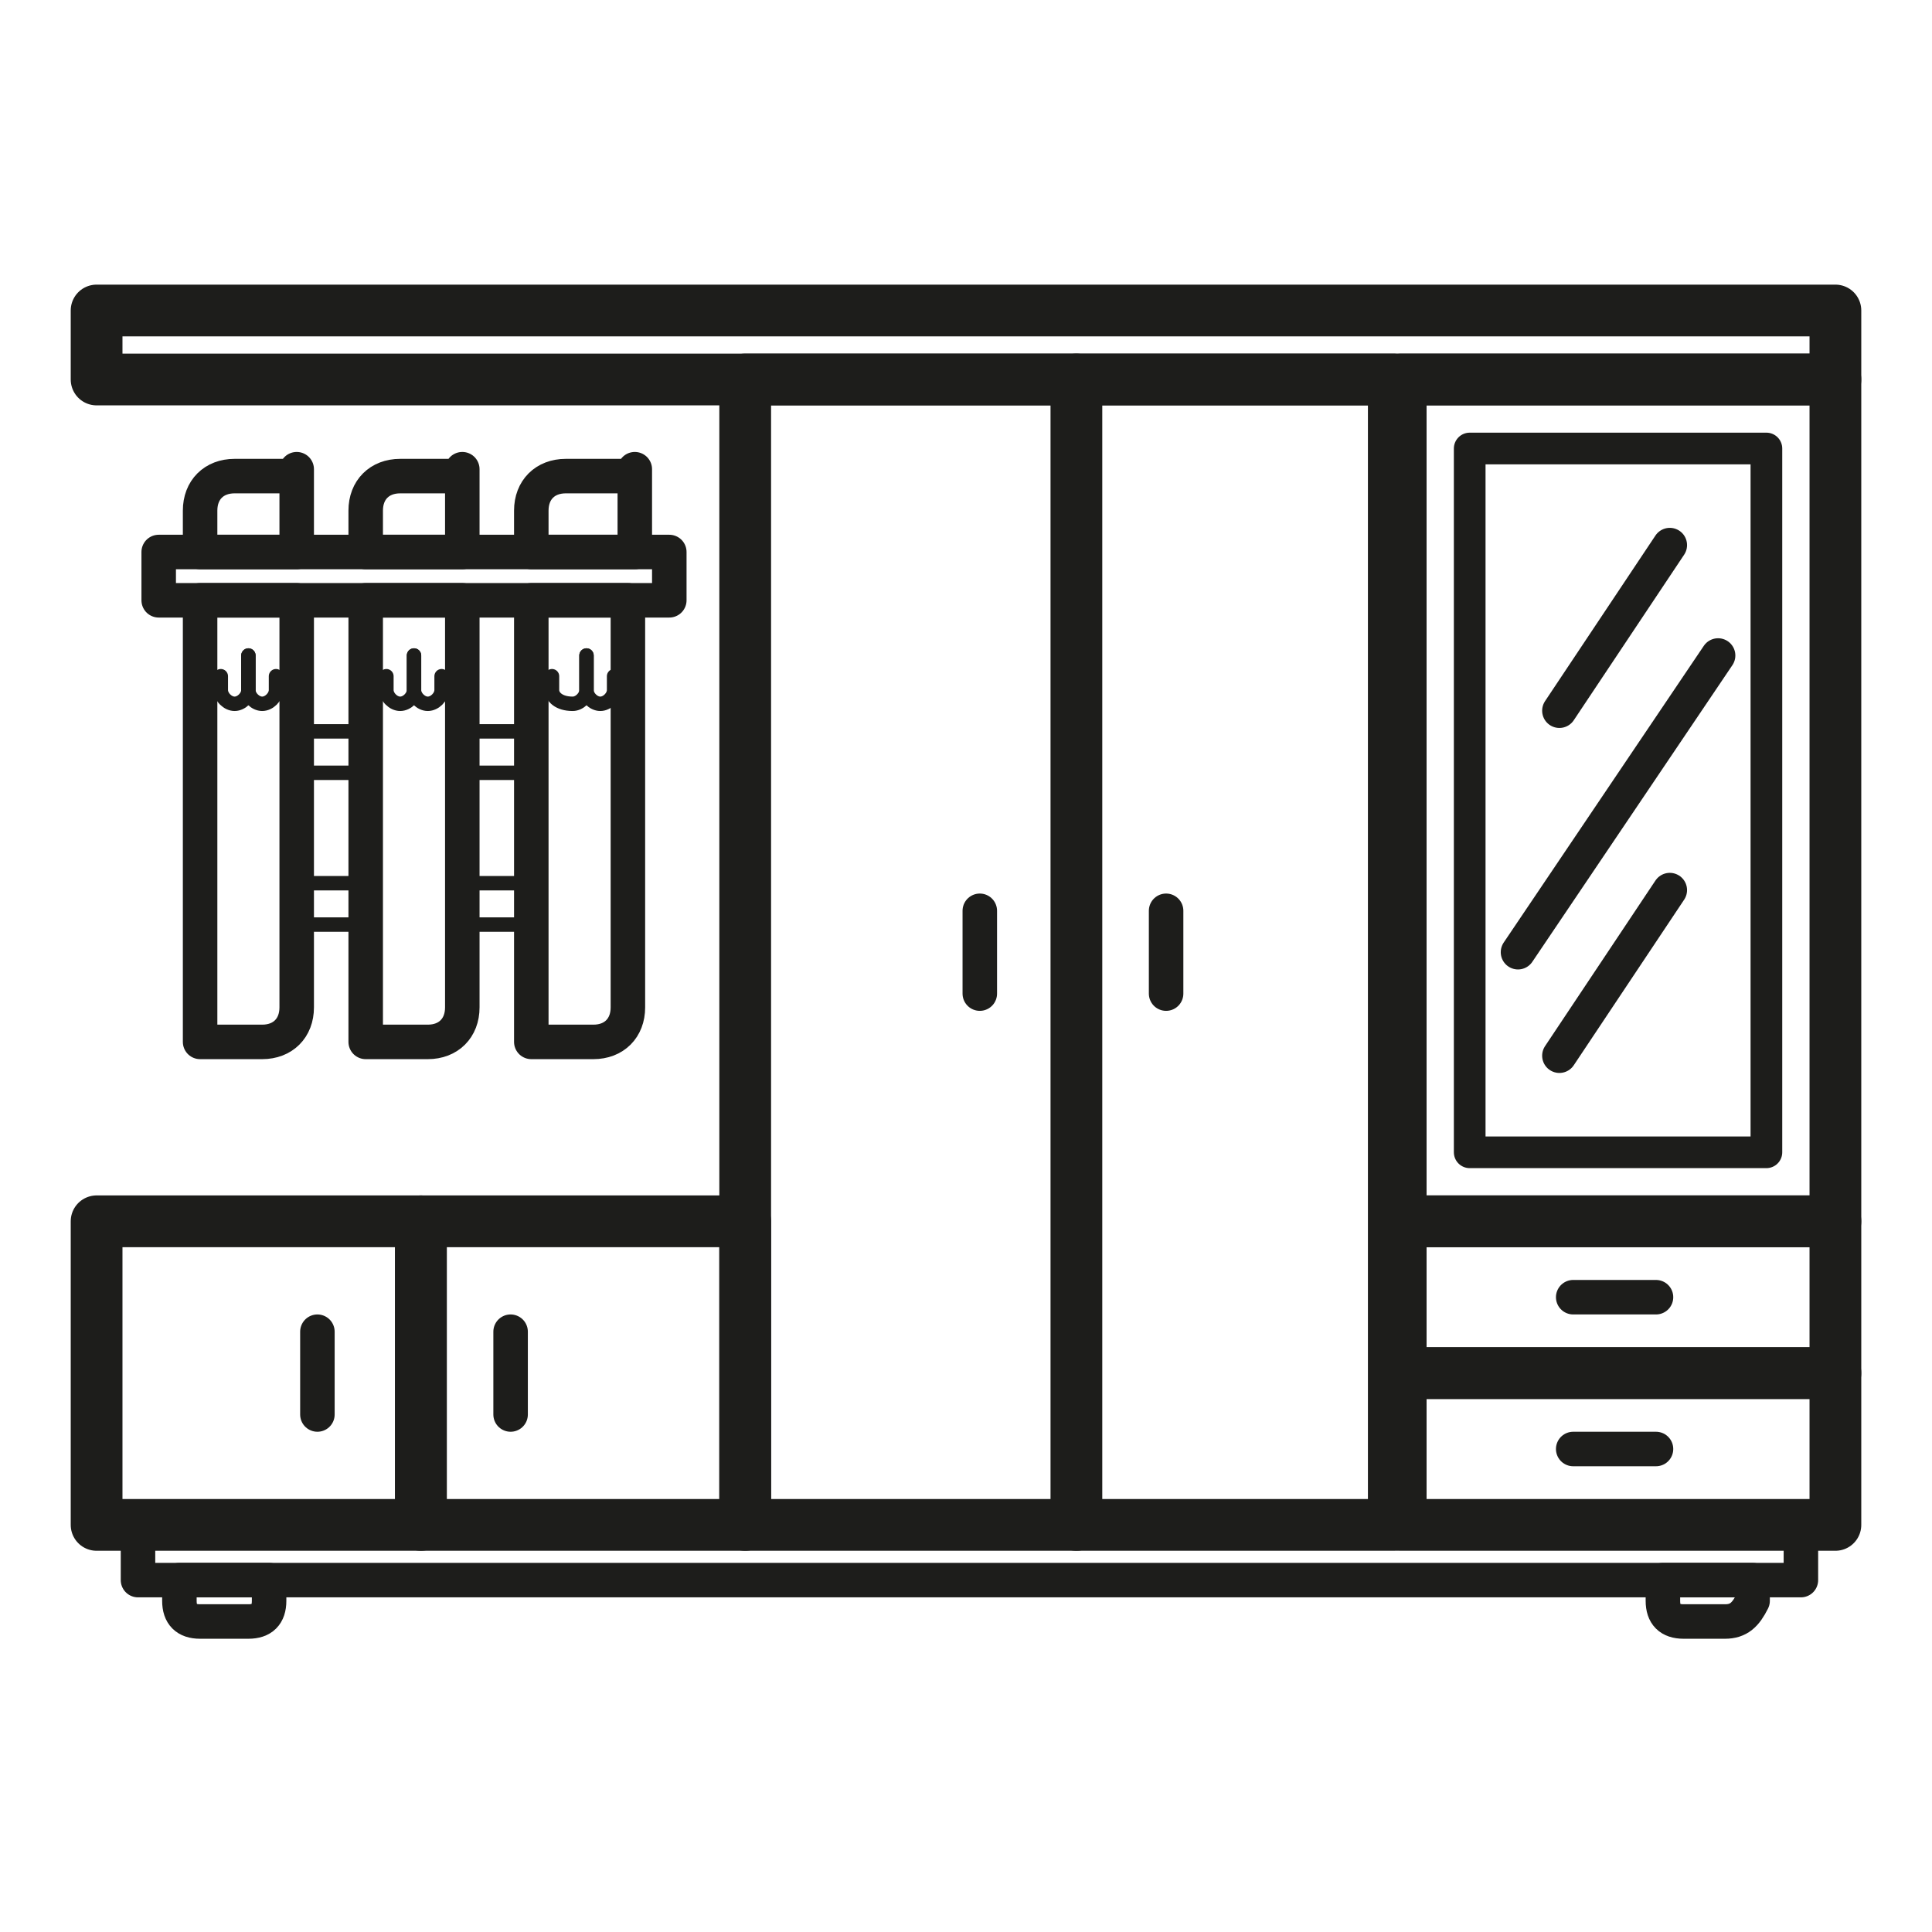
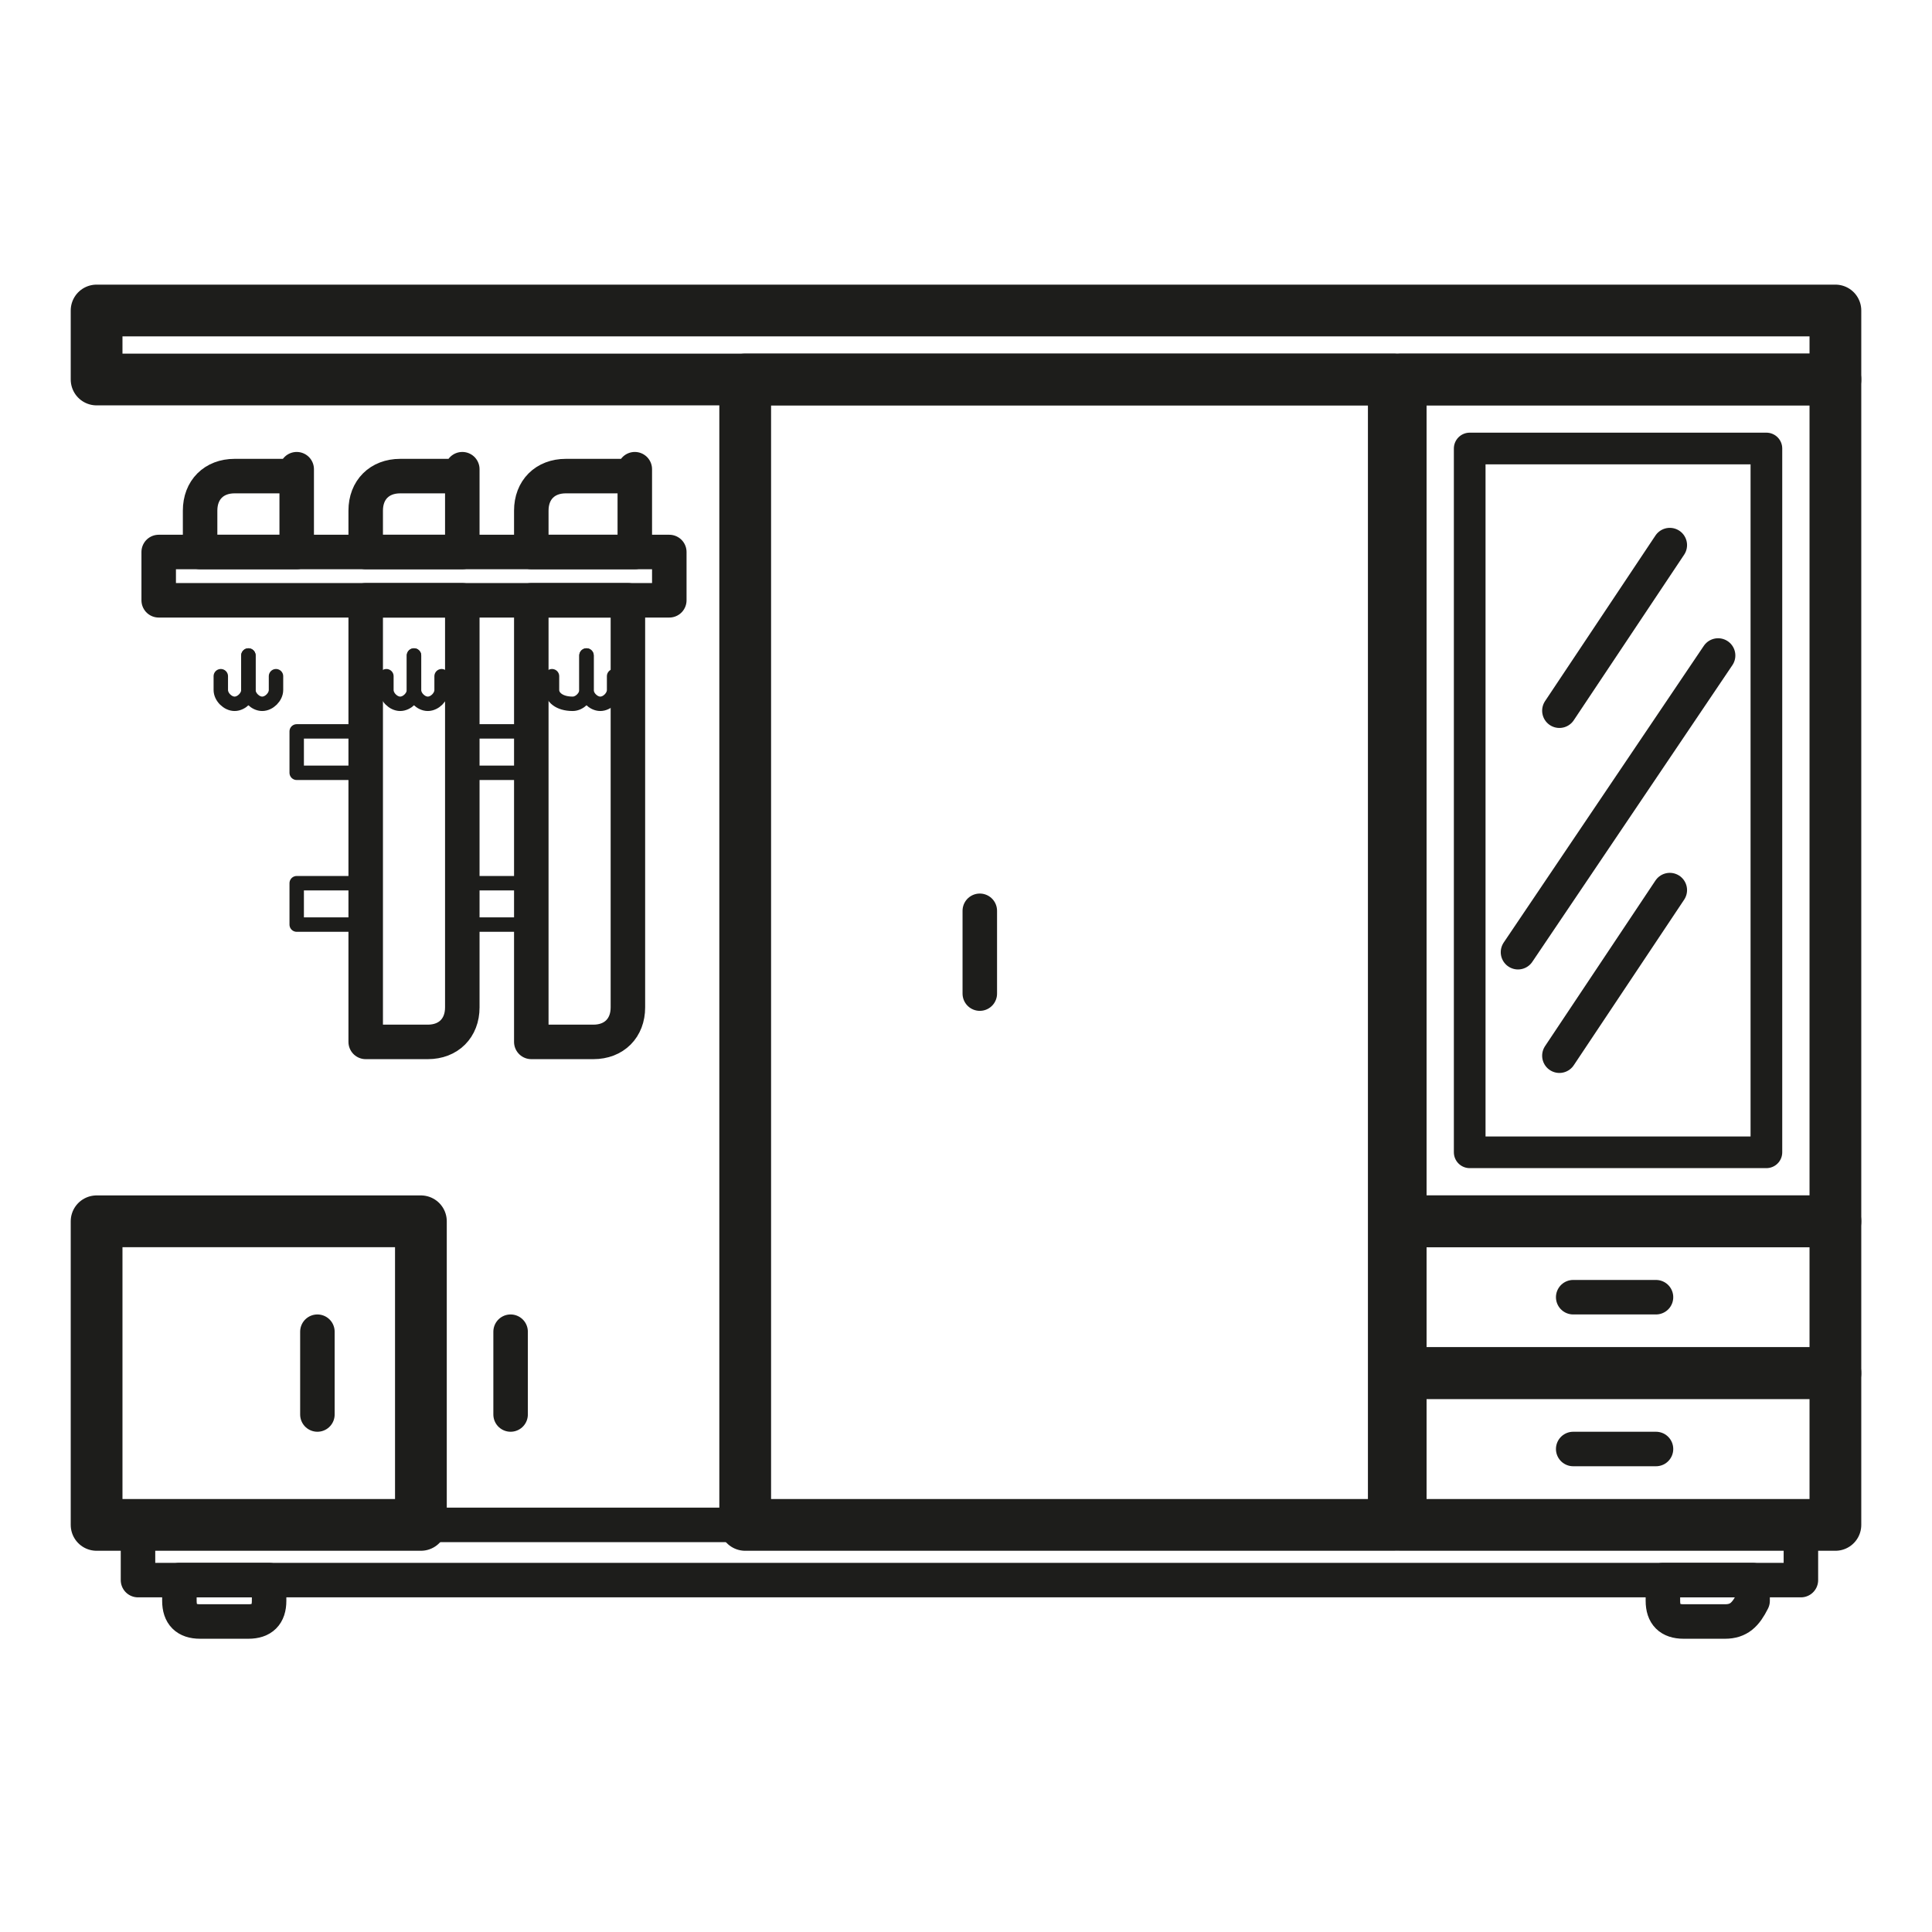
<svg xmlns="http://www.w3.org/2000/svg" version="1.1" id="Layer_1" x="0px" y="0px" viewBox="0 0 28 28" style="enable-background:new 0 0 28 28;" xml:space="preserve">
  <style type="text/css">
	.st0{fill:none;stroke:#1D1D1B;stroke-linecap:round;stroke-linejoin:round;stroke-miterlimit:10;}
	.st1{fill:none;stroke:#1D1D1B;stroke-width:0.75;stroke-linecap:round;stroke-linejoin:round;stroke-miterlimit:10;}
	.st2{fill:none;stroke:#1D1D1B;stroke-width:0.824;stroke-linecap:round;stroke-linejoin:round;stroke-miterlimit:10;}
	.st3{fill:none;stroke:#1D1D1B;stroke-width:0.5;stroke-linecap:round;stroke-linejoin:round;stroke-miterlimit:10;}
	.st4{fill:#FFFFFF;stroke:#1D1D1B;stroke-width:0.5;stroke-linecap:round;stroke-linejoin:round;stroke-miterlimit:10;}
	.st5{fill:none;stroke:#1D1D1B;stroke-width:0.792;stroke-linecap:round;stroke-linejoin:round;stroke-miterlimit:10;}
	.st6{fill:#FFFFFF;stroke:#1D1D1B;stroke-width:0.75;stroke-linecap:round;stroke-linejoin:round;stroke-miterlimit:10;}
	.st7{fill:none;stroke:#1D1D1B;stroke-width:0.546;stroke-linecap:round;stroke-linejoin:round;stroke-miterlimit:10;}
	.st8{fill:none;stroke:#1D1D1B;stroke-width:0.695;stroke-linecap:round;stroke-linejoin:round;stroke-miterlimit:10;}
	.st9{fill:none;stroke:#1D1D1B;stroke-miterlimit:10;}
	.st10{fill:none;stroke:#1D1D1B;stroke-width:0.912;stroke-linecap:round;stroke-linejoin:round;stroke-miterlimit:10;}
	.st11{fill:none;stroke:#1D1D1B;stroke-width:0.968;stroke-linecap:round;stroke-linejoin:round;stroke-miterlimit:10;}
	.st12{fill:none;stroke:#1D1D1B;stroke-width:0.764;stroke-linecap:round;stroke-linejoin:round;stroke-miterlimit:10;}
	.st13{fill:none;stroke:#1D1D1B;stroke-width:0.587;stroke-linecap:round;stroke-linejoin:round;stroke-miterlimit:10;}
	.st14{fill:none;stroke:#1D1D1B;stroke-width:0.899;stroke-linecap:round;stroke-linejoin:round;stroke-miterlimit:10;}
	.st15{fill:none;stroke:#1D1D1B;stroke-width:0.6;stroke-linecap:round;stroke-linejoin:round;stroke-miterlimit:10;}
	.st16{fill:none;stroke:#1D1D1B;stroke-width:0.459;stroke-linecap:round;stroke-linejoin:round;stroke-miterlimit:10;}
	.st17{fill:none;stroke:#1D1D1B;stroke-width:0.209;stroke-linecap:round;stroke-linejoin:round;stroke-miterlimit:10;}
	.st18{fill:none;stroke:#1D1D1B;stroke-width:0.433;stroke-linecap:round;stroke-linejoin:round;stroke-miterlimit:10;}
	.st19{fill:#FFFFFF;stroke:#1D1D1B;stroke-width:0.433;stroke-linecap:round;stroke-linejoin:round;stroke-miterlimit:10;}
	.st20{fill:none;stroke:#1D1D1B;stroke-width:1;stroke-linecap:round;stroke-linejoin:round;stroke-miterlimit:10;}
</style>
  <g>
    <rect x="1.4" y="17.7" class="st1" width="4.7" height="4.4" />
-     <rect x="6.1" y="17.7" class="st1" width="4.7" height="4.4" />
    <rect x="10.8" y="5.5" class="st1" width="9.4" height="16.6" />
    <rect x="20.3" y="17.7" class="st1" width="6.3" height="2.2" />
    <rect x="20.3" y="19.9" class="st1" width="6.3" height="2.2" />
-     <line class="st1" x1="15.6" y1="5.5" x2="15.6" y2="22.1" />
    <line class="st3" x1="4.6" y1="19.3" x2="4.6" y2="20.5" />
    <line class="st3" x1="7.4" y1="19.3" x2="7.4" y2="20.5" />
-     <line class="st3" x1="16.9" y1="13.2" x2="16.9" y2="14.4" />
    <line class="st3" x1="14.2" y1="13.2" x2="14.2" y2="14.4" />
    <line class="st3" x1="24" y1="18.8" x2="22.8" y2="18.8" />
    <line class="st3" x1="24" y1="21" x2="22.8" y2="21" />
    <rect x="1.4" y="4.5" class="st1" width="25.2" height="1" />
    <rect x="20.3" y="5.5" class="st1" width="6.3" height="12.2" />
    <rect x="21.3" y="6.5" class="st16" width="4.3" height="10.2" />
    <g>
-       <path class="st3" d="M3.6,23.5H2.9c-0.2,0-0.3-0.1-0.3-0.3v-0.3h1.3v0.3C3.9,23.4,3.8,23.5,3.6,23.5z" />
+       <path class="st3" d="M3.6,23.5H2.9c-0.2,0-0.3-0.1-0.3-0.3v-0.3h1.3v0.3C3.9,23.4,3.8,23.5,3.6,23.5" />
      <path class="st3" d="M25,23.5h-0.6c-0.2,0-0.3-0.1-0.3-0.3v-0.3h1.3v0.3C25.3,23.4,25.2,23.5,25,23.5z" />
      <rect x="2" y="22.1" class="st3" width="24.1" height="0.8" />
    </g>
    <g>
      <line class="st3" x1="24.2" y1="7.9" x2="22.6" y2="10.3" />
      <line class="st3" x1="24.2" y1="12.9" x2="22.6" y2="15.3" />
      <line class="st3" x1="24.9" y1="9.5" x2="22" y2="13.8" />
    </g>
    <g>
      <g>
        <path class="st3" d="M4.3,6.8V8H2.9V7.4c0-0.3,0.2-0.5,0.5-0.5H4.3z" />
-         <path class="st3" d="M2.9,8.7h1.4v5.9c0,0.3-0.2,0.5-0.5,0.5H2.9V8.7z" />
        <g>
          <path class="st17" d="M3.6,9.5V10c0,0.1-0.1,0.2-0.2,0.2c-0.1,0-0.2-0.1-0.2-0.2V9.8" />
          <path class="st17" d="M3.6,9.5V10c0,0.1,0.1,0.2,0.2,0.2C3.9,10.2,4,10.1,4,10V9.8" />
        </g>
        <path class="st3" d="M6.7,6.8V8H5.3V7.4c0-0.3,0.2-0.5,0.5-0.5H6.7z" />
        <path class="st3" d="M5.3,8.7h1.4v5.9c0,0.3-0.2,0.5-0.5,0.5H5.3V8.7z" />
        <g>
          <path class="st17" d="M6,9.5V10c0,0.1-0.1,0.2-0.2,0.2S5.6,10.1,5.6,10V9.8" />
          <path class="st17" d="M6,9.5V10c0,0.1,0.1,0.2,0.2,0.2c0.1,0,0.2-0.1,0.2-0.2V9.8" />
        </g>
        <path class="st3" d="M9.2,6.8V8H7.7V7.4c0-0.3,0.2-0.5,0.5-0.5H9.2z" />
        <path class="st3" d="M7.7,8.7h1.4v5.9c0,0.3-0.2,0.5-0.5,0.5H7.7V8.7z" />
        <g>
          <path class="st17" d="M8.5,9.5V10c0,0.1-0.1,0.2-0.2,0.2C8.1,10.2,8,10.1,8,10V9.8" />
          <path class="st17" d="M8.5,9.5V10c0,0.1,0.1,0.2,0.2,0.2s0.2-0.1,0.2-0.2V9.8" />
        </g>
        <rect x="2.3" y="8" class="st3" width="7.4" height="0.7" />
      </g>
      <rect x="4.3" y="10.6" class="st17" width="1" height="0.6" />
      <rect x="6.7" y="10.6" class="st17" width="1" height="0.6" />
      <rect x="4.3" y="12.8" class="st17" width="1" height="0.6" />
      <rect x="6.7" y="12.8" class="st17" width="1" height="0.6" />
    </g>
  </g>
</svg>